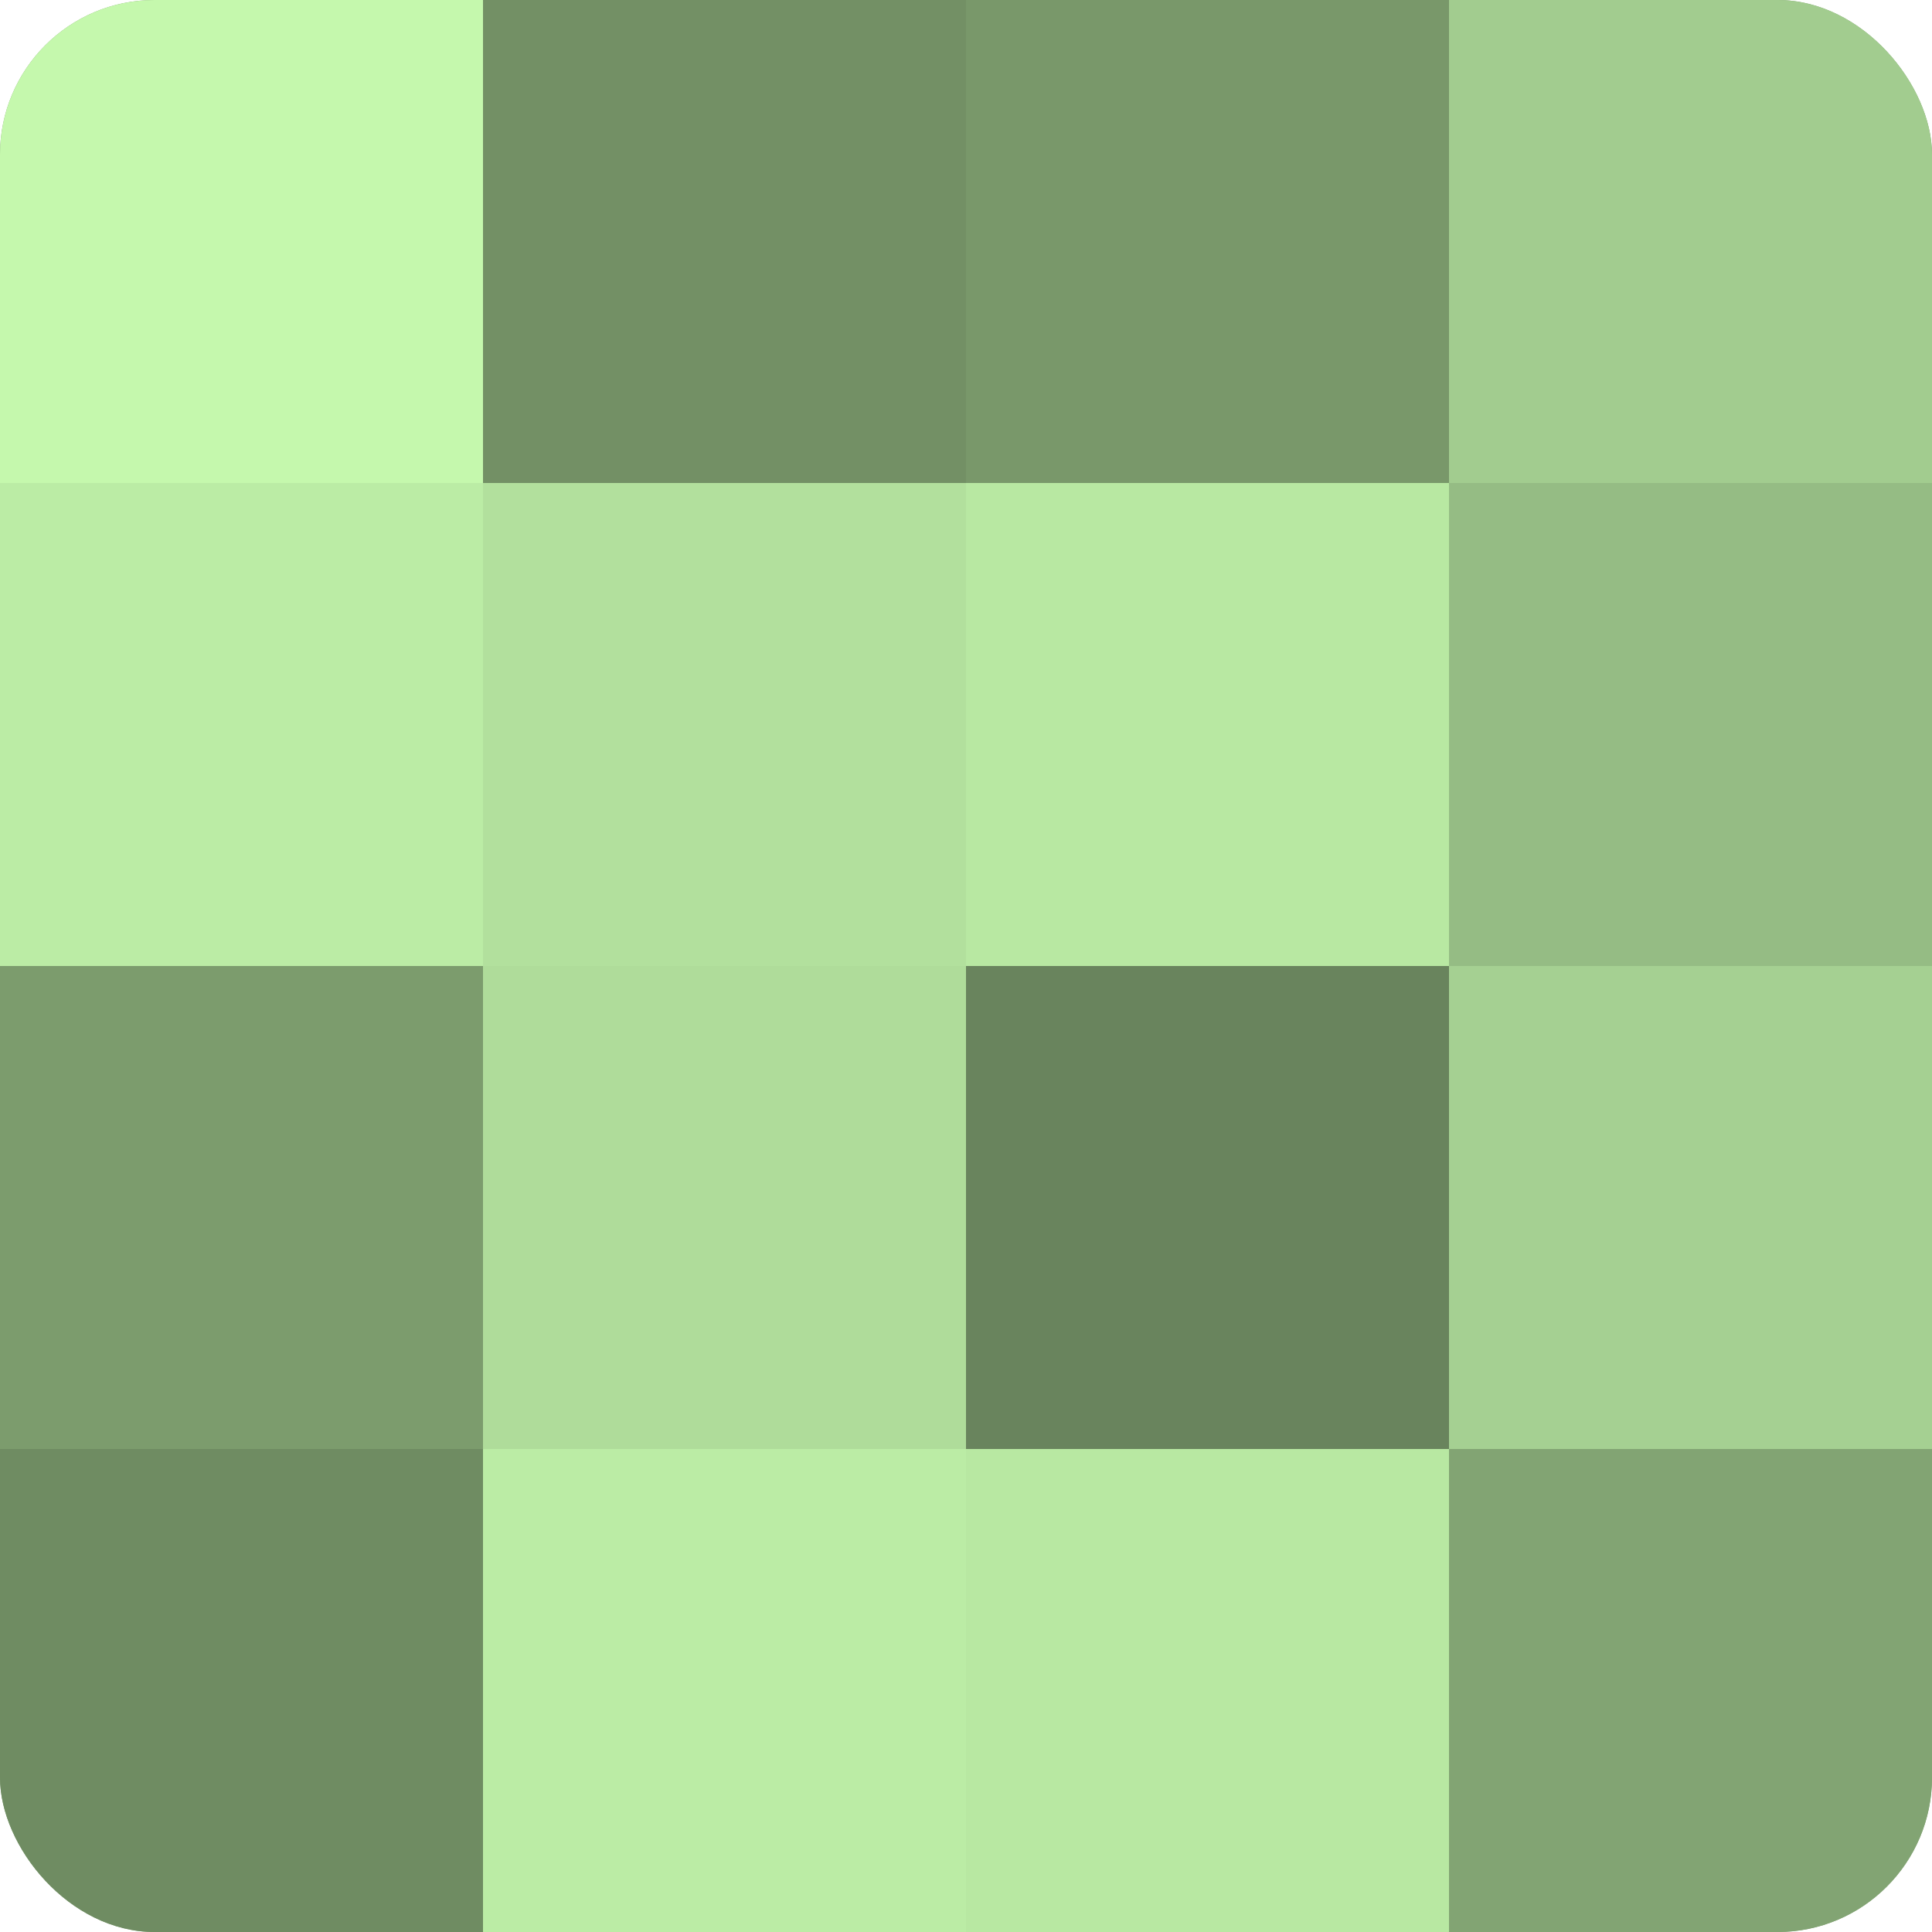
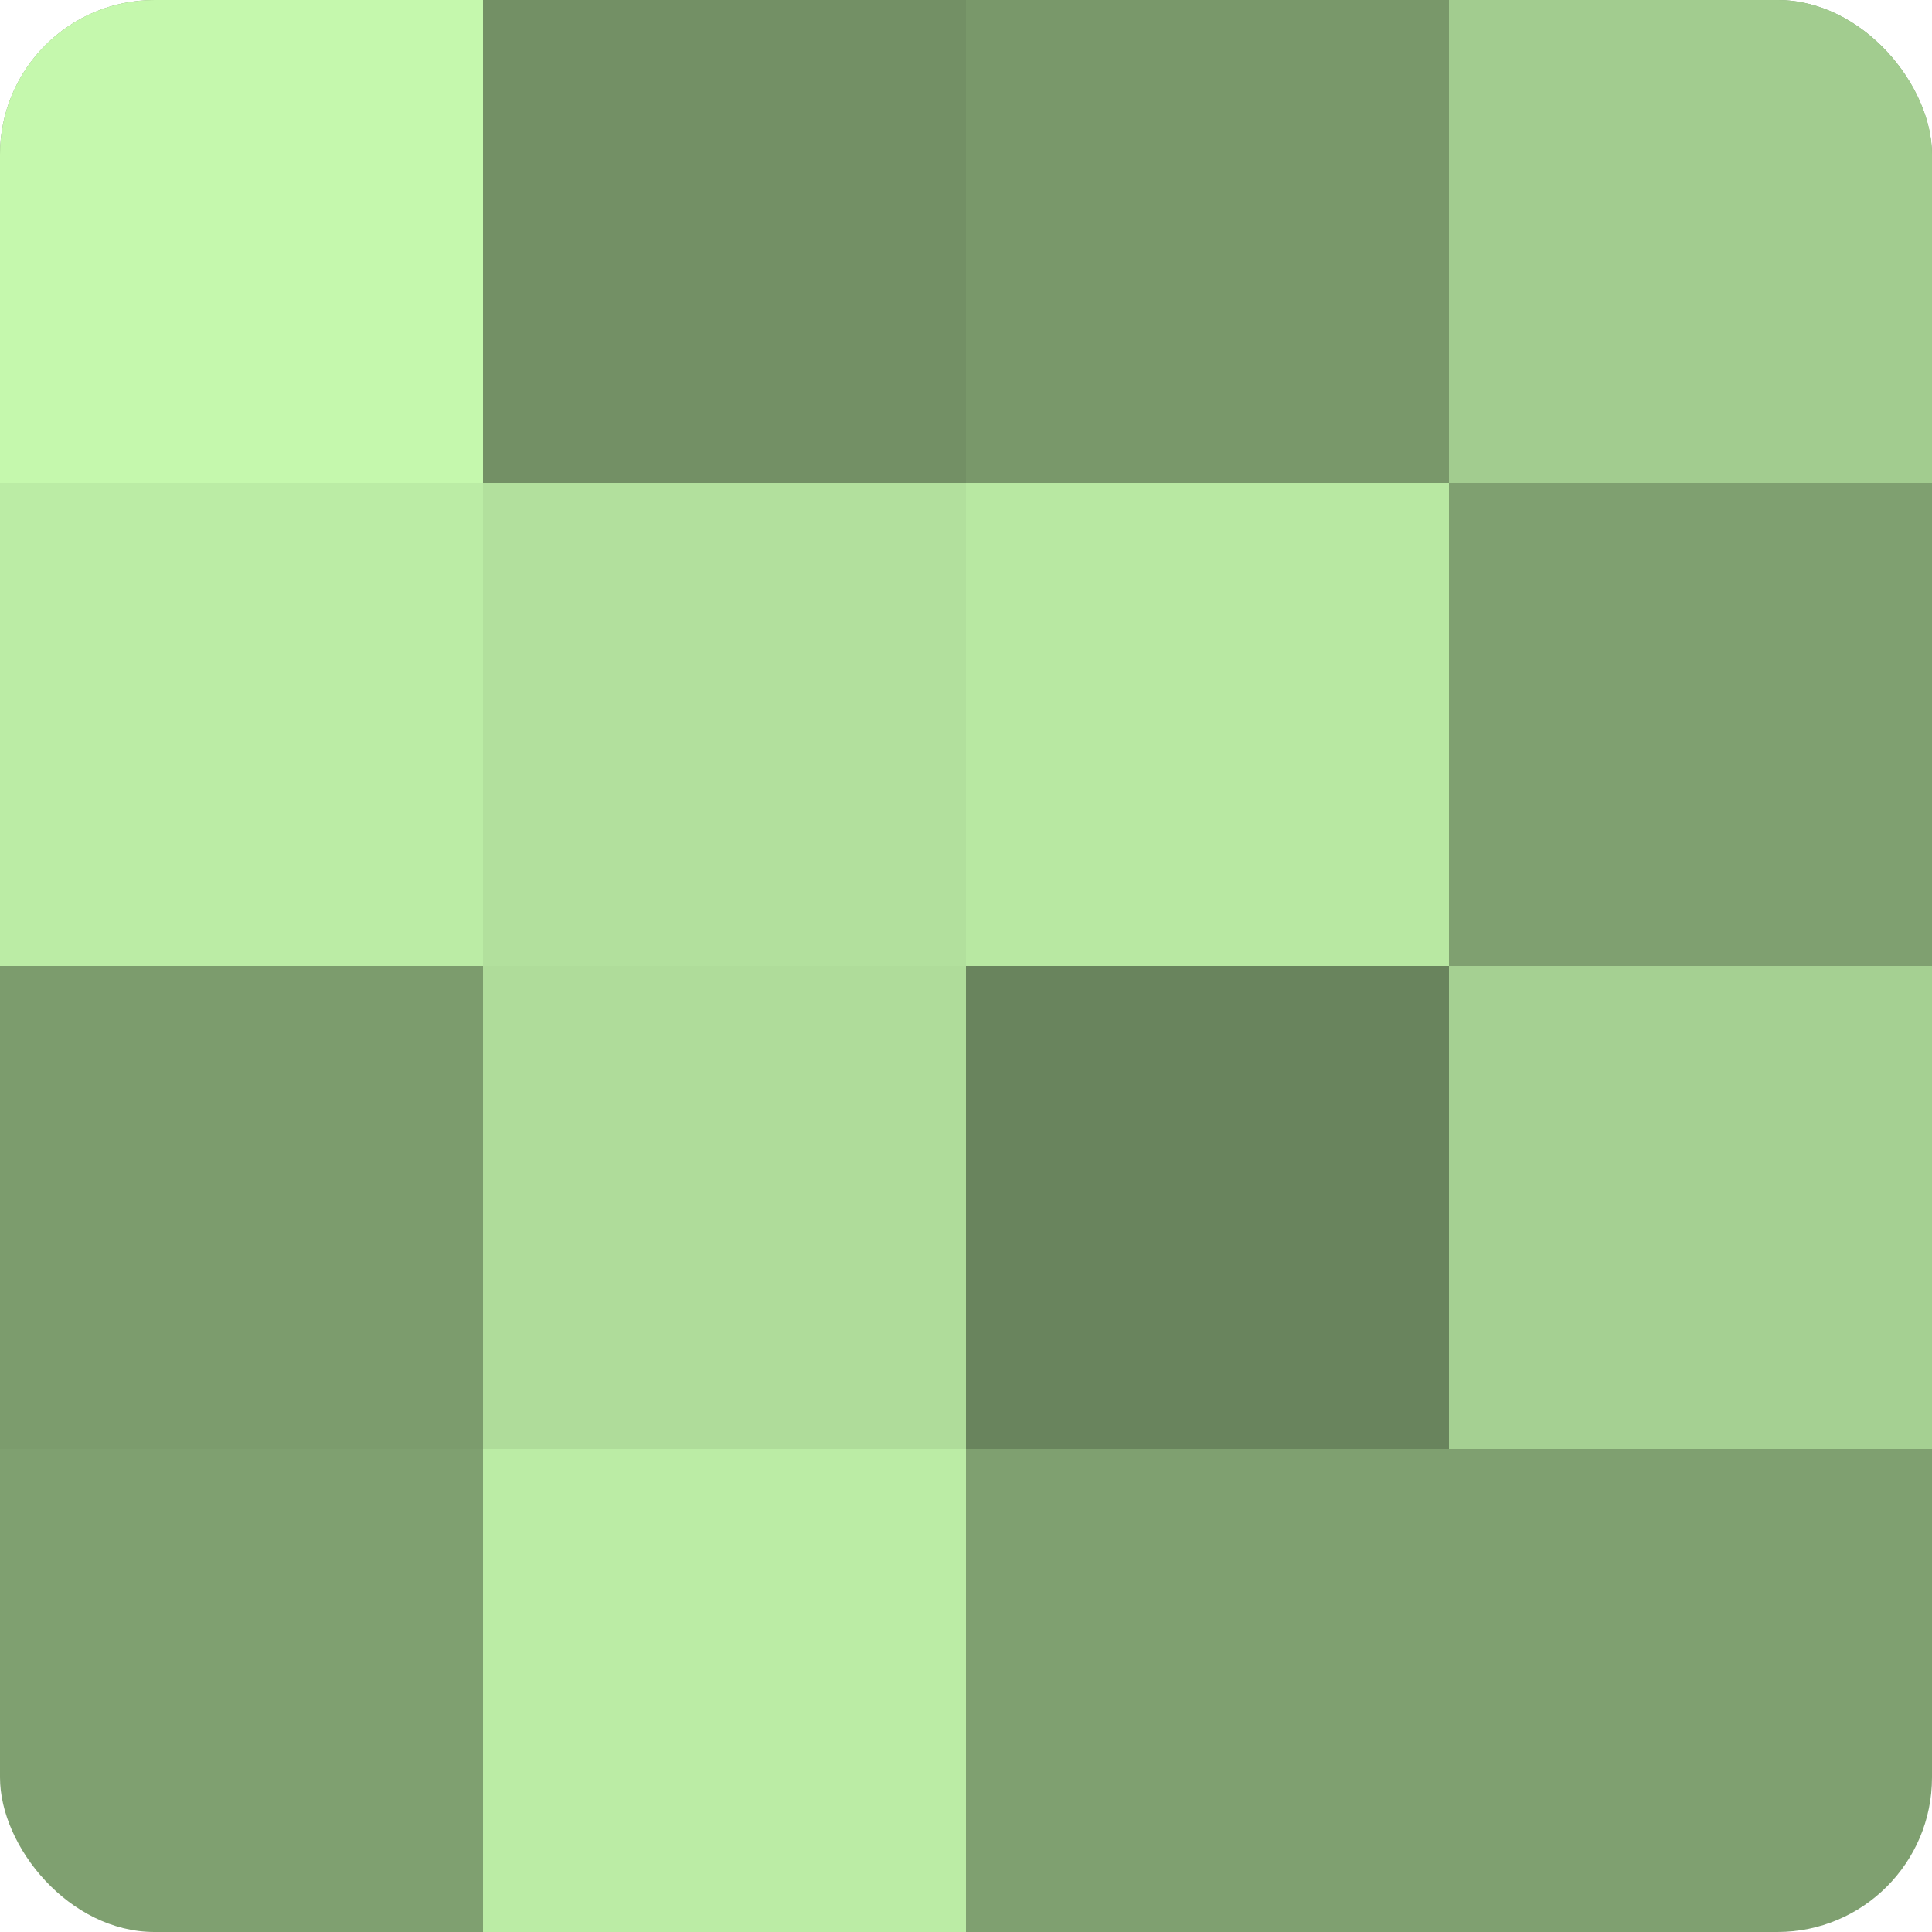
<svg xmlns="http://www.w3.org/2000/svg" width="60" height="60" viewBox="0 0 100 100" preserveAspectRatio="xMidYMid meet">
  <defs>
    <clipPath id="c" width="100" height="100">
      <rect width="100" height="100" rx="8" ry="8" />
    </clipPath>
  </defs>
  <g clip-path="url(#c)">
    <rect width="100" height="100" fill="#7fa070" />
    <rect width="25" height="25" fill="#c5f8ad" />
    <rect y="25" width="25" height="25" fill="#bbeca5" />
    <rect y="50" width="25" height="25" fill="#7c9c6d" />
-     <rect y="75" width="25" height="25" fill="#6f8c62" />
    <rect x="25" width="25" height="25" fill="#739065" />
    <rect x="25" y="25" width="25" height="25" fill="#b2e09d" />
    <rect x="25" y="50" width="25" height="25" fill="#afdc9a" />
    <rect x="25" y="75" width="25" height="25" fill="#bbeca5" />
    <rect x="50" width="25" height="25" fill="#79986a" />
    <rect x="50" y="25" width="25" height="25" fill="#b8e8a2" />
    <rect x="50" y="50" width="25" height="25" fill="#69845d" />
-     <rect x="50" y="75" width="25" height="25" fill="#b8e8a2" />
    <rect x="75" width="25" height="25" fill="#a2cc8f" />
-     <rect x="75" y="25" width="25" height="25" fill="#95bc84" />
    <rect x="75" y="50" width="25" height="25" fill="#a5d092" />
-     <rect x="75" y="75" width="25" height="25" fill="#82a473" />
  </g>
</svg>